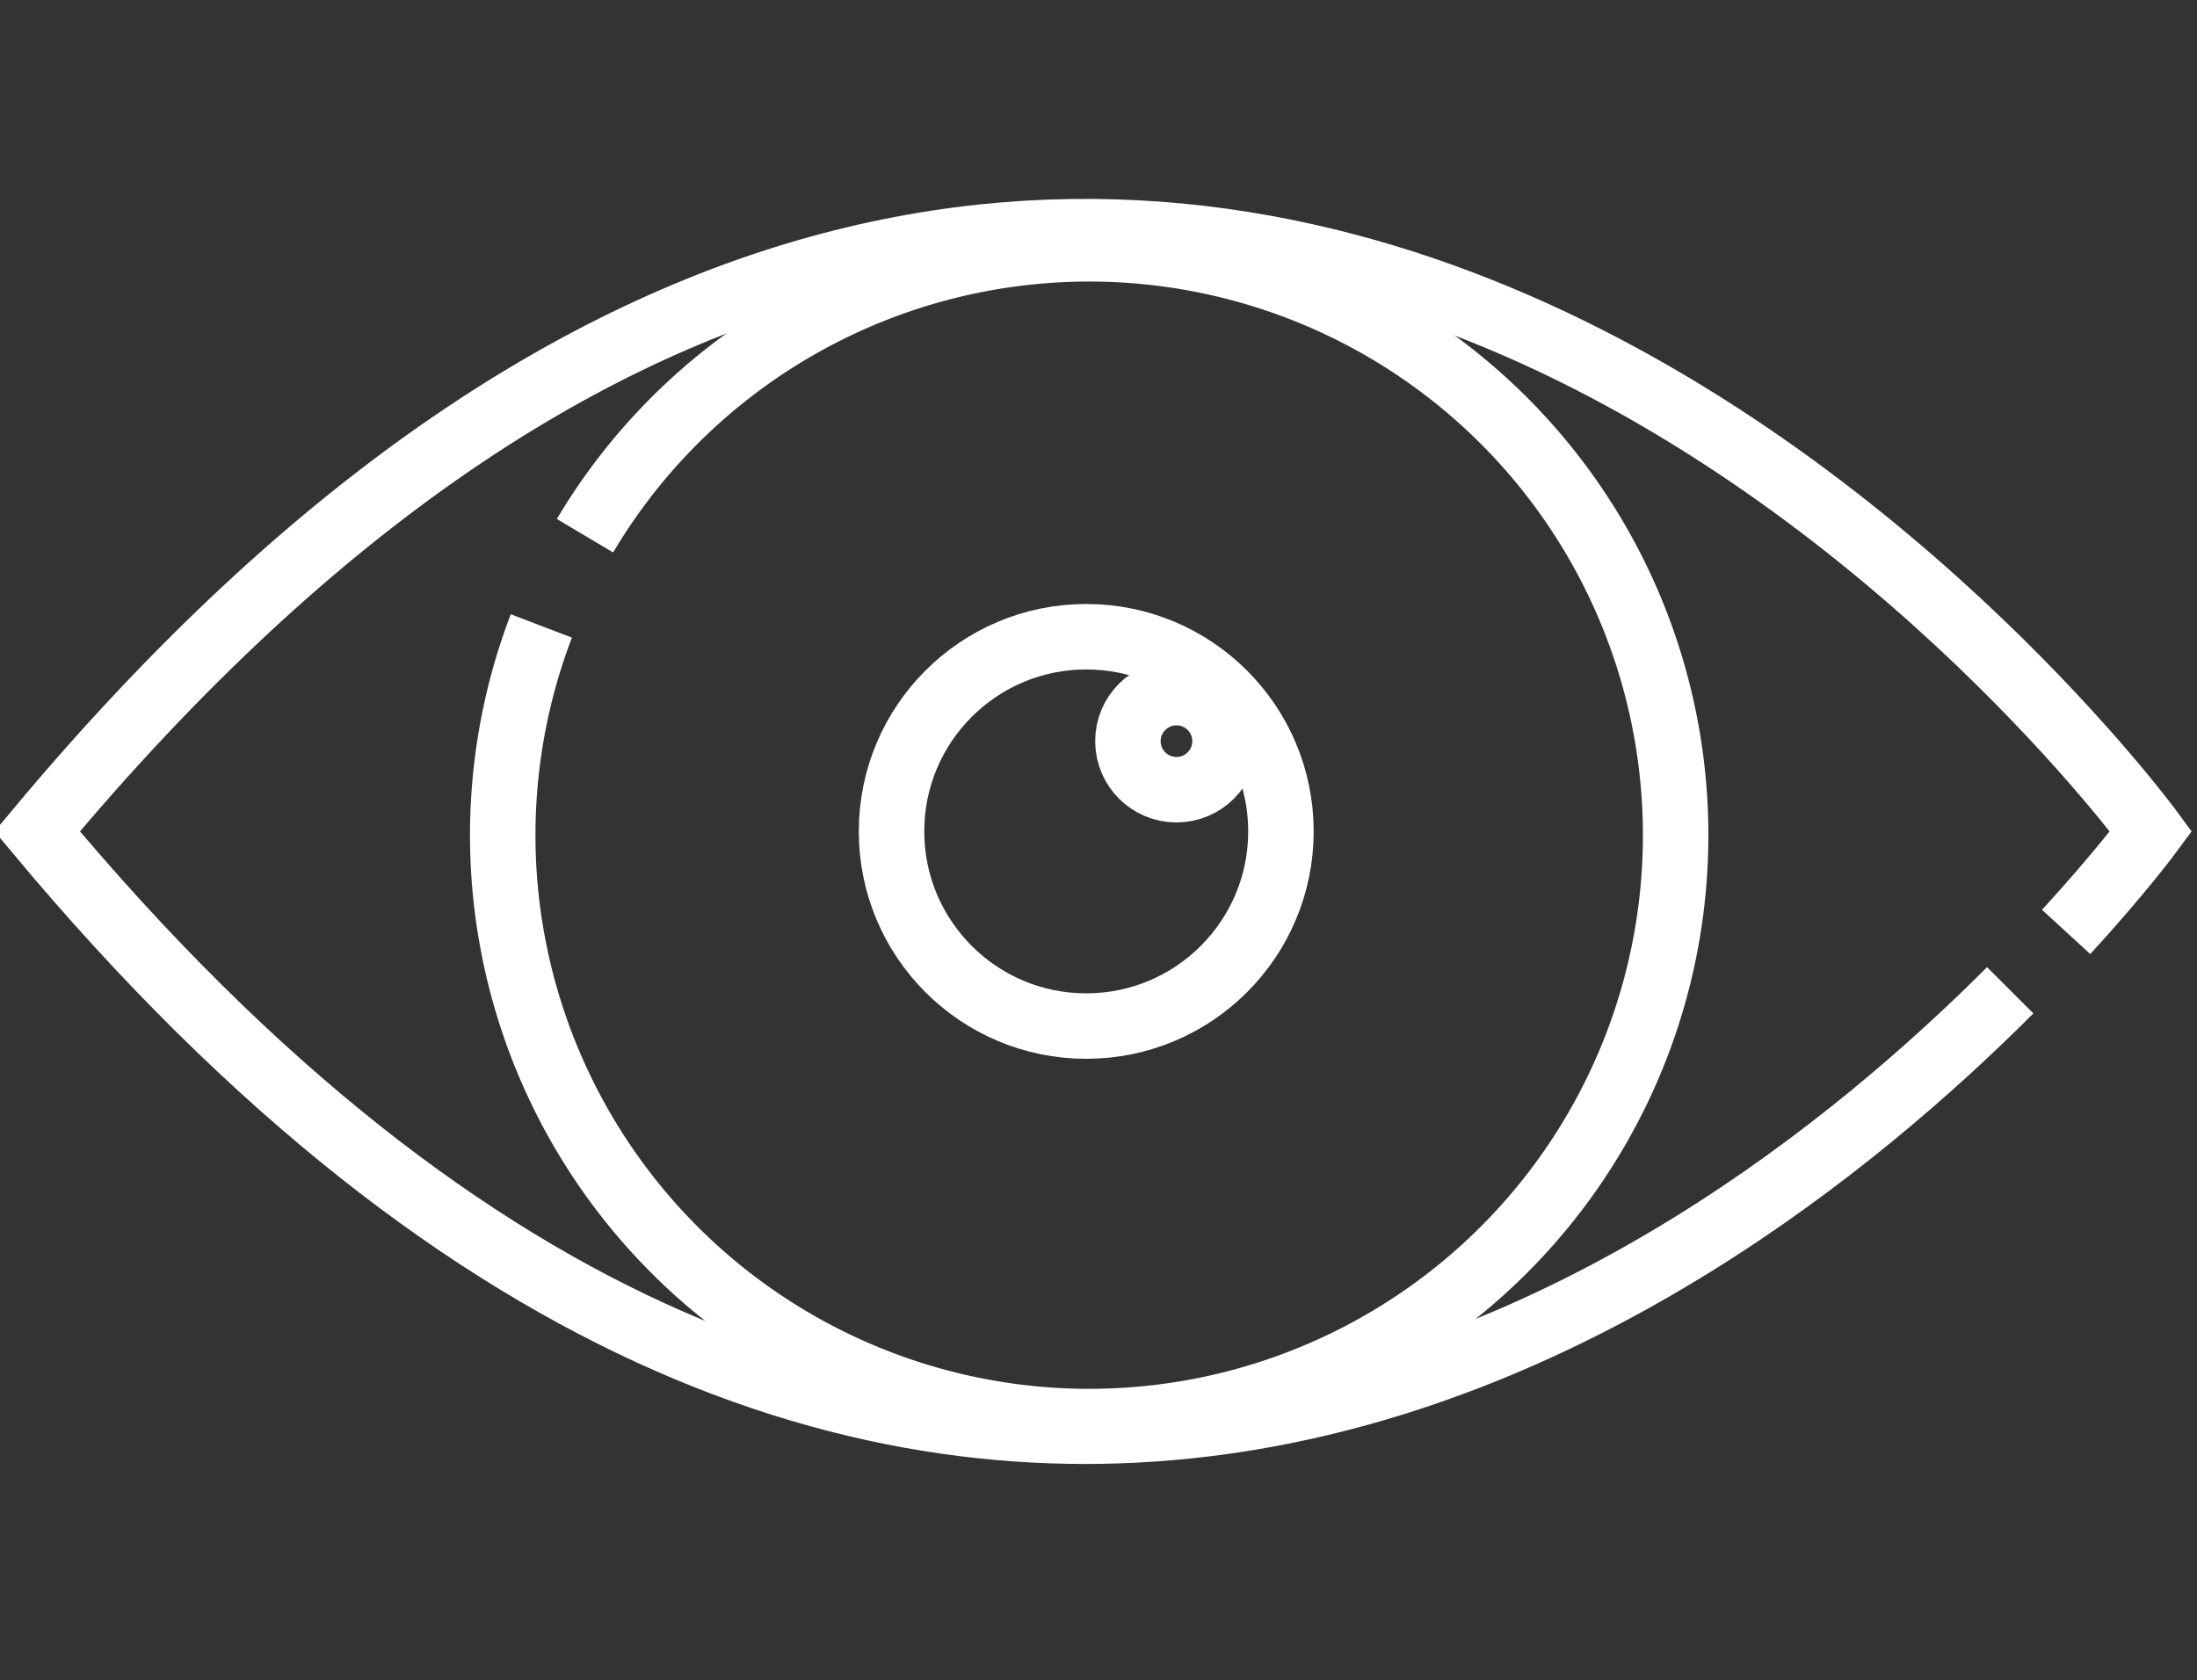
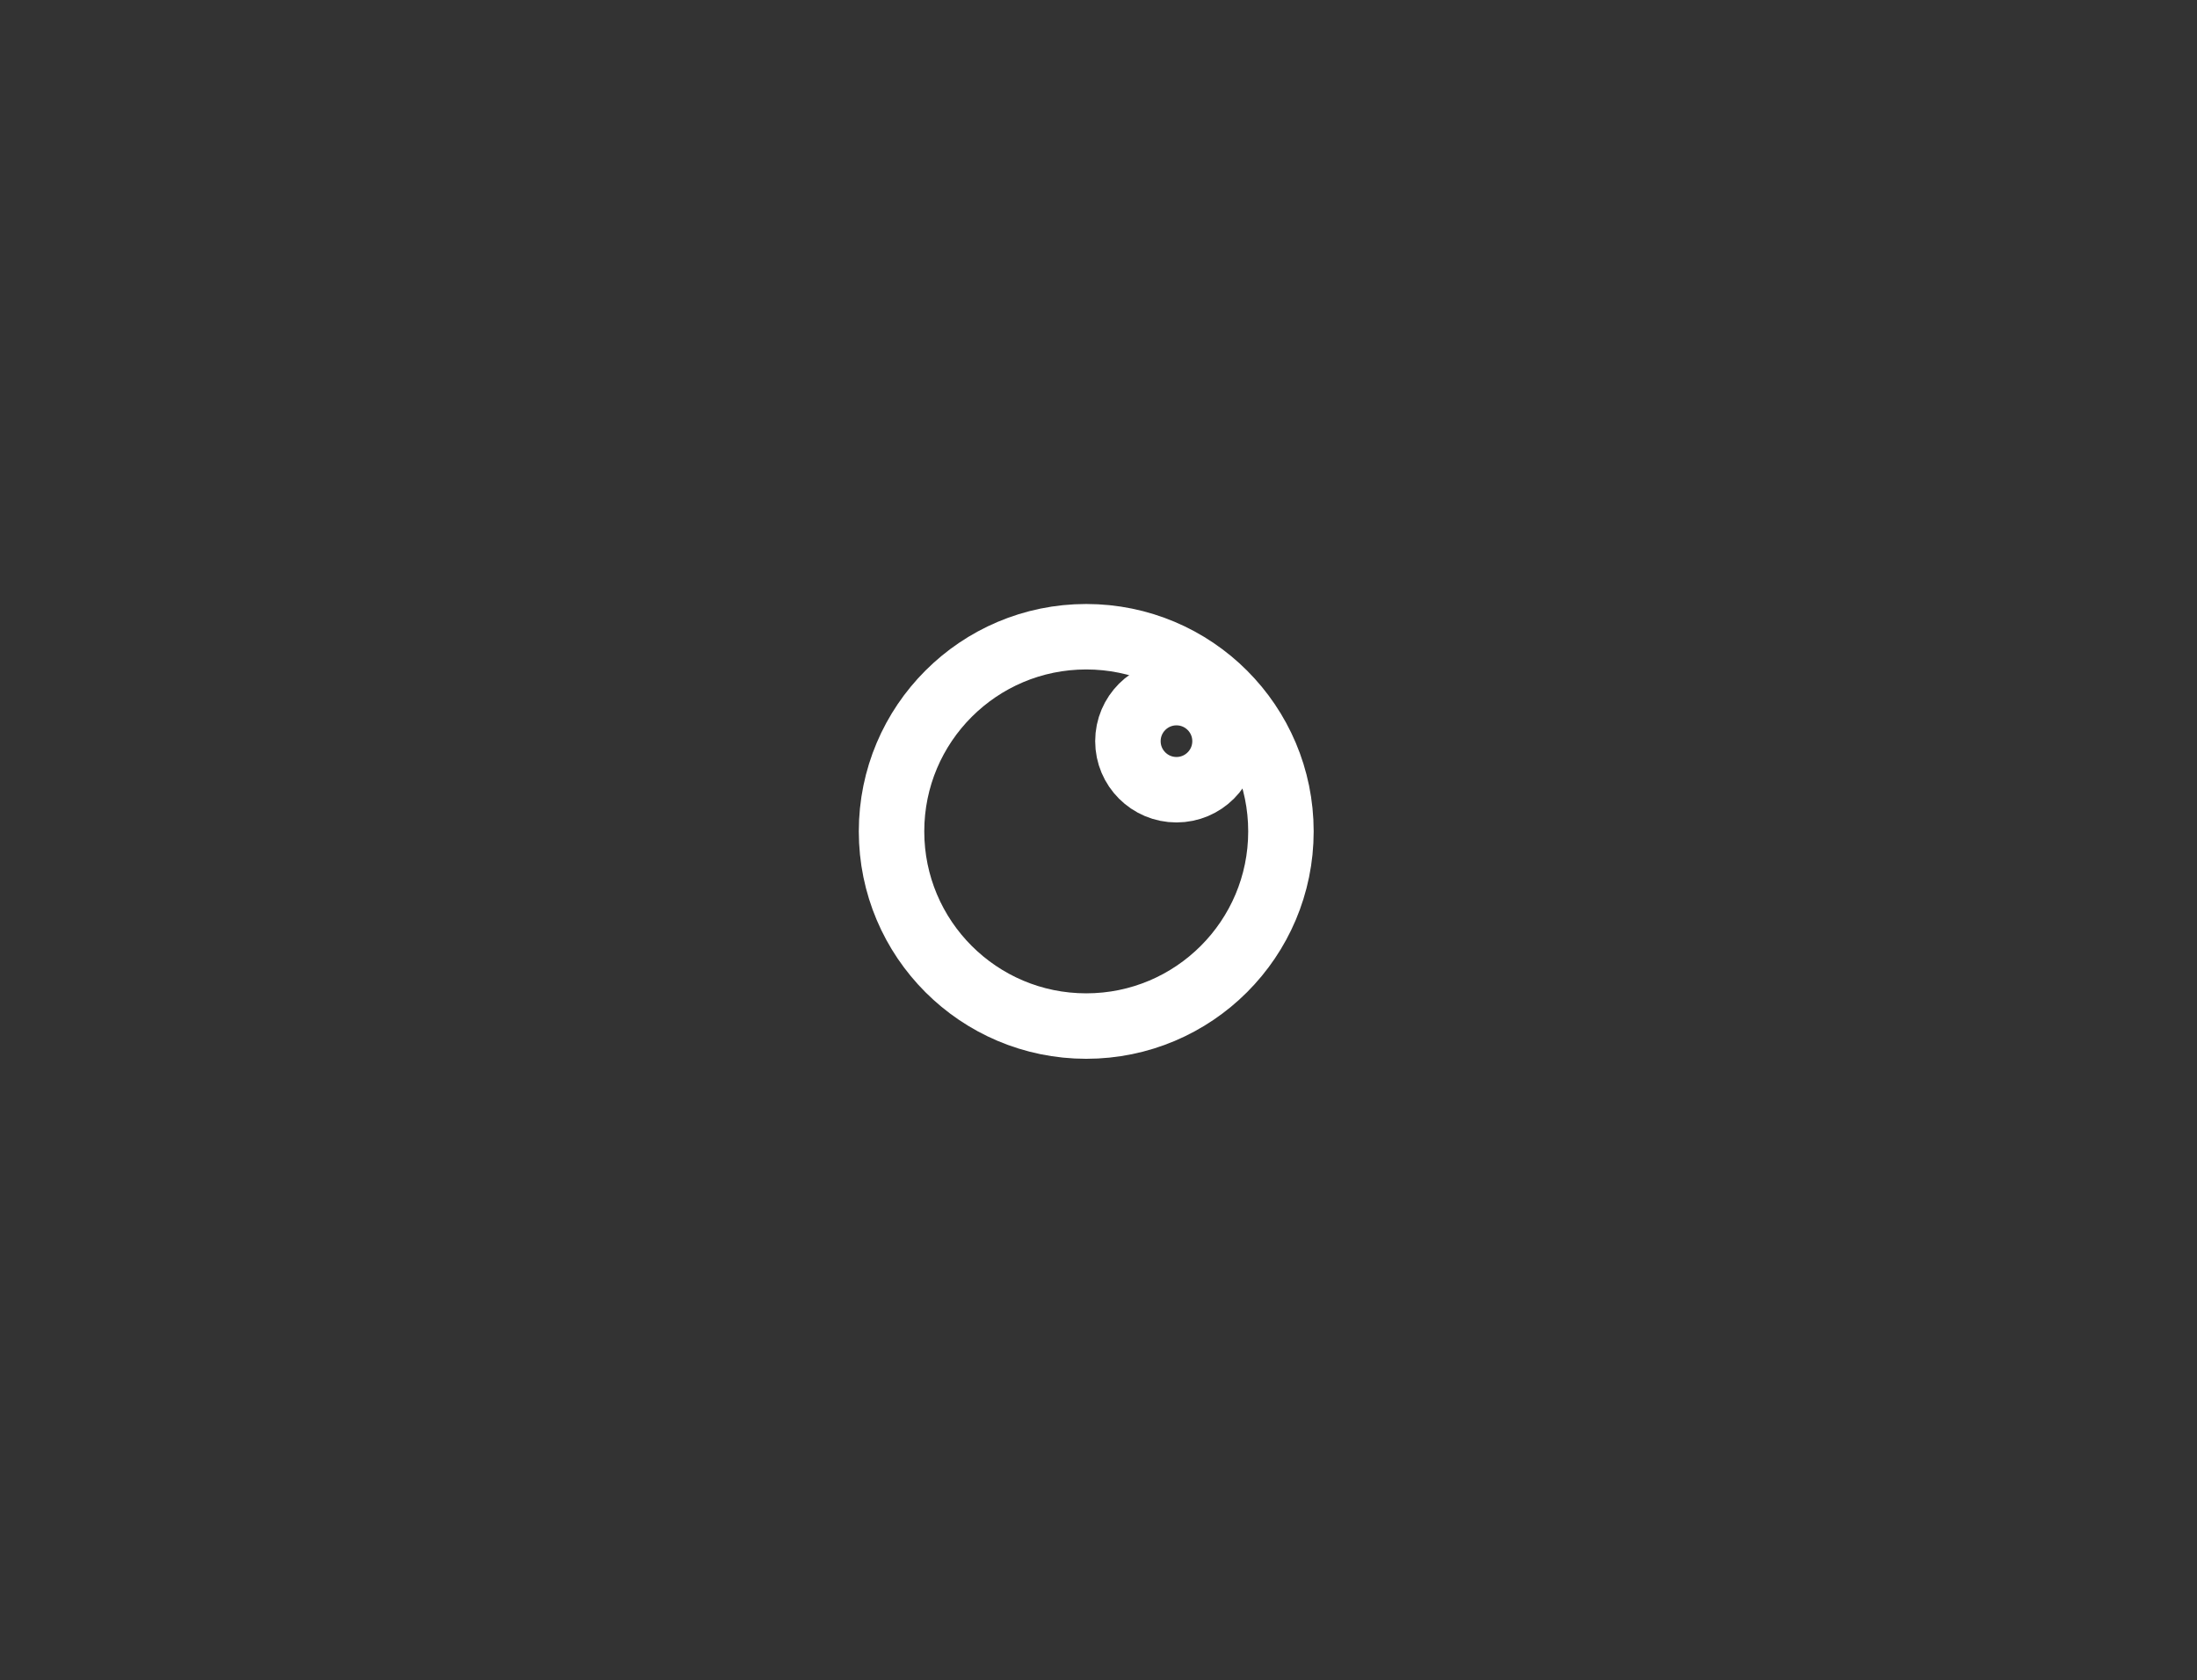
<svg xmlns="http://www.w3.org/2000/svg" width="100.676" height="77" viewBox="0 0 100.676 77" version="1.1" id="svg122">
  <rect x="0" y="0" width="100.676" height="77" fill="#333333" stroke="none" />
  <defs id="defs115">
    <style id="style113">
      .cls-1 {
        fill: none;
        stroke: #fff;
        stroke-miterlimit: 10;
        stroke-width: 3px;
      }
    </style>
  </defs>
  <g id="Layer_2" transform="translate(1.704,10.616)">
-     <path id="Path_1416" data-name="Path 1416" class="cls-1" d="m 174.113,210.059 c -14.271,14.293 -50.454,40.655 -90.413,-7.282 51.578,-61.848 96.863,0 96.863,0 0,0 -1.371,1.865 -3.888,4.607" transform="translate(-83.7,-175.289)" />
-     <path id="Path_1417" data-name="Path 1417" class="cls-1" d="m 180.608,196.082 a 26.874,26.874 0 1 0 2,-4.135" transform="translate(-157.505,-178.011)" />
    <circle id="Ellipse_15" data-name="Ellipse 15" class="cls-1" cx="8.922" cy="8.922" transform="translate(39.15,18.566)" r="8.922" />
    <circle id="Ellipse_16" data-name="Ellipse 16" class="cls-1" cx="2.225" cy="2.225" transform="translate(49.982,21.128)" r="2.225" />
  </g>
</svg>